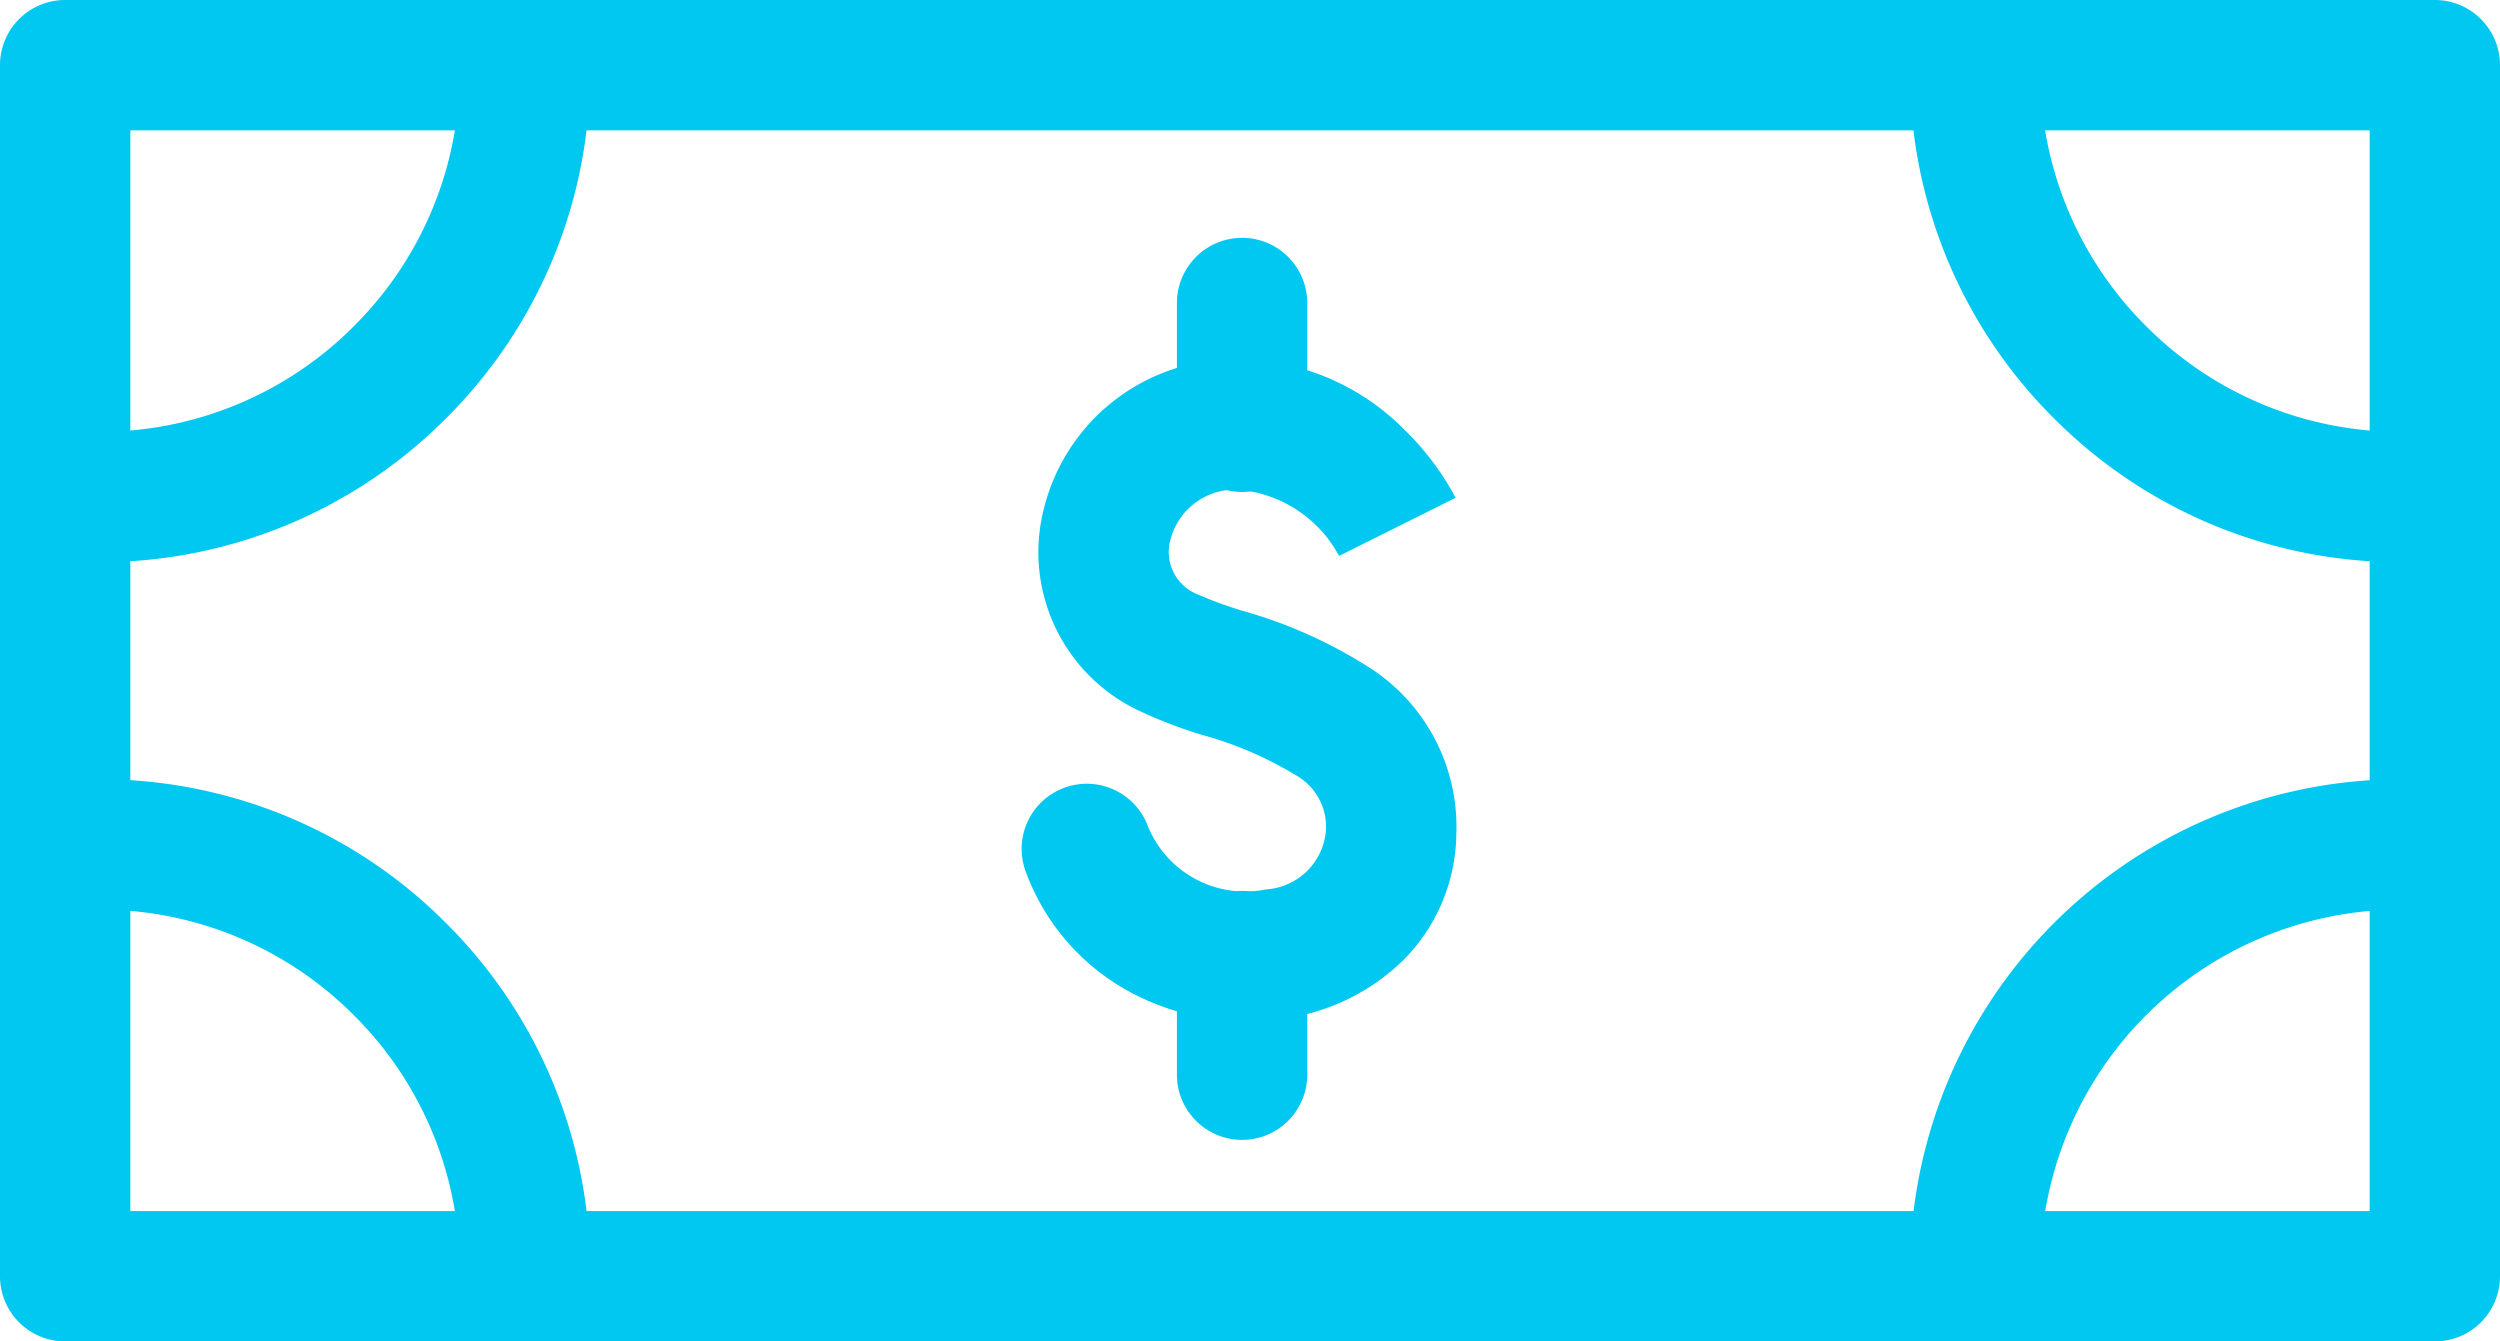
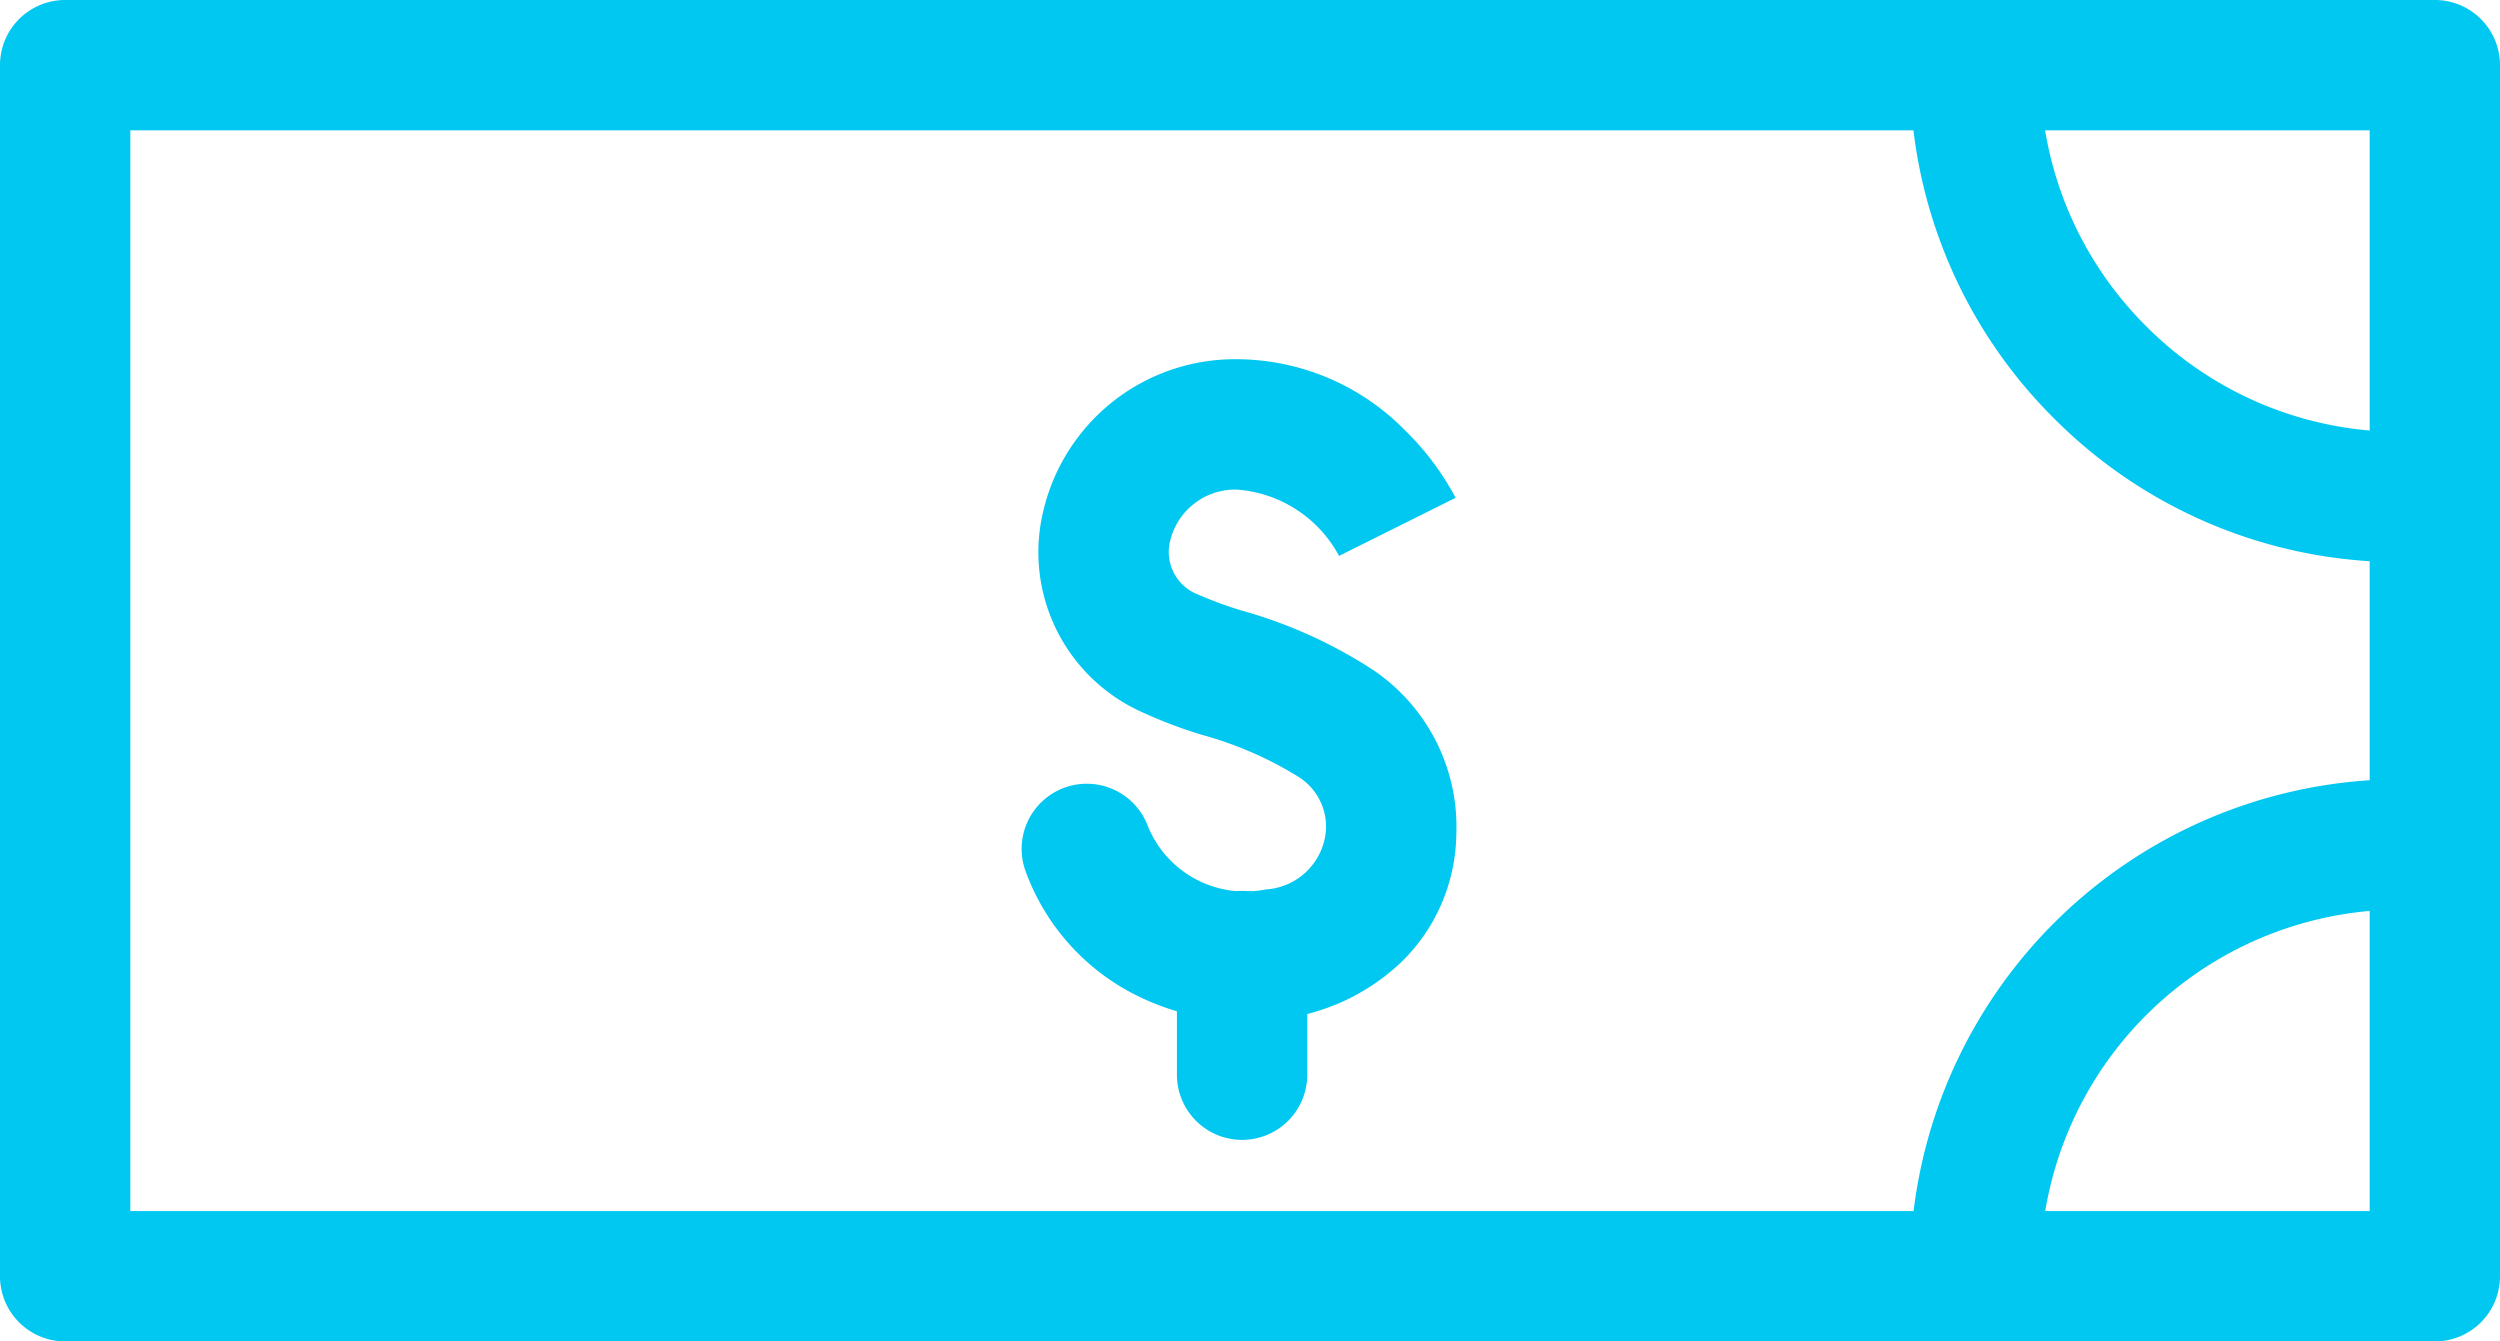
<svg xmlns="http://www.w3.org/2000/svg" width="76.734" height="41.173" viewBox="0 0 76.734 41.173">
  <g id="icon-money" transform="translate(-281.5 -3595)">
    <path id="Rectangle_507" data-name="Rectangle 507" d="M0-2H72.734a2,2,0,0,1,2,2V37.173a2,2,0,0,1-2,2H0a2,2,0,0,1-2-2V0A2,2,0,0,1,0-2ZM70.734,2H2V35.173H70.734Z" transform="translate(283.5 3597)" fill="#00c8f1" />
    <path id="Path_114" data-name="Path 114" d="M73.706,17.255a14.983,14.983,0,0,1-10.665-4.417A14.983,14.983,0,0,1,58.624,2.173h4a11.009,11.009,0,0,0,3.246,7.836,11.009,11.009,0,0,0,7.836,3.246Z" transform="translate(281.5 3595)" fill="#00c8f1" />
-     <path id="Path_115" data-name="Path 115" d="M3.028,17.255v-4a11.009,11.009,0,0,0,7.836-3.246A11.009,11.009,0,0,0,14.11,2.173h4a14.983,14.983,0,0,1-4.417,10.665A14.983,14.983,0,0,1,3.028,17.255Z" transform="translate(281.5 3595)" fill="#00c8f1" />
    <path id="Path_116" data-name="Path 116" d="M62.624,39h-4A15.082,15.082,0,0,1,73.706,23.917v4A11.082,11.082,0,0,0,62.624,39Z" transform="translate(281.5 3595)" fill="#00c8f1" />
-     <path id="Path_117" data-name="Path 117" d="M18.11,39h-4a11.009,11.009,0,0,0-3.246-7.836,11.009,11.009,0,0,0-7.836-3.246v-4a14.983,14.983,0,0,1,10.665,4.417A14.983,14.983,0,0,1,18.11,39Z" transform="translate(281.5 3595)" fill="#00c8f1" />
    <path id="Path_118" data-name="Path 118" d="M38.261,31.346a7.54,7.54,0,0,1-3.342-.776,6.9,6.9,0,0,1-3.432-3.807,2,2,0,1,1,3.742-1.414A3.221,3.221,0,0,0,38.852,27.3a1.971,1.971,0,0,0,1.845-1.8,1.808,1.808,0,0,0-.892-1.687,11.307,11.307,0,0,0-2.919-1.26A14.139,14.139,0,0,1,35,21.833a5.376,5.376,0,0,1-2.97-6.179,6.04,6.04,0,0,1,5.926-4.628,7.268,7.268,0,0,1,5.122,2.135,8.458,8.458,0,0,1,1.6,2.118L41.1,17.062l.009.017a3.877,3.877,0,0,0-3.153-2.052,2.055,2.055,0,0,0-2.034,1.55,1.4,1.4,0,0,0,.873,1.681,12.058,12.058,0,0,0,1.337.488,14.49,14.49,0,0,1,4,1.809A5.806,5.806,0,0,1,44.7,25.6a5.574,5.574,0,0,1-1.668,3.91,6.5,6.5,0,0,1-3.506,1.735A7.537,7.537,0,0,1,38.261,31.346Z" transform="translate(281.5 3595)" fill="#00c8f1" />
-     <path id="Line_53" data-name="Line 53" d="M0,5.8a2,2,0,0,1-2-2V0A2,2,0,0,1,0-2,2,2,0,0,1,2,0V3.8A2,2,0,0,1,0,5.8Z" transform="translate(319.624 3604.3)" fill="#00c8f1" />
    <path id="Line_54" data-name="Line 54" d="M0,5.642a2,2,0,0,1-2-2V0A2,2,0,0,1,0-2,2,2,0,0,1,2,0V3.642A2,2,0,0,1,0,5.642Z" transform="translate(319.624 3624.345)" fill="#00c8f1" />
  </g>
</svg>